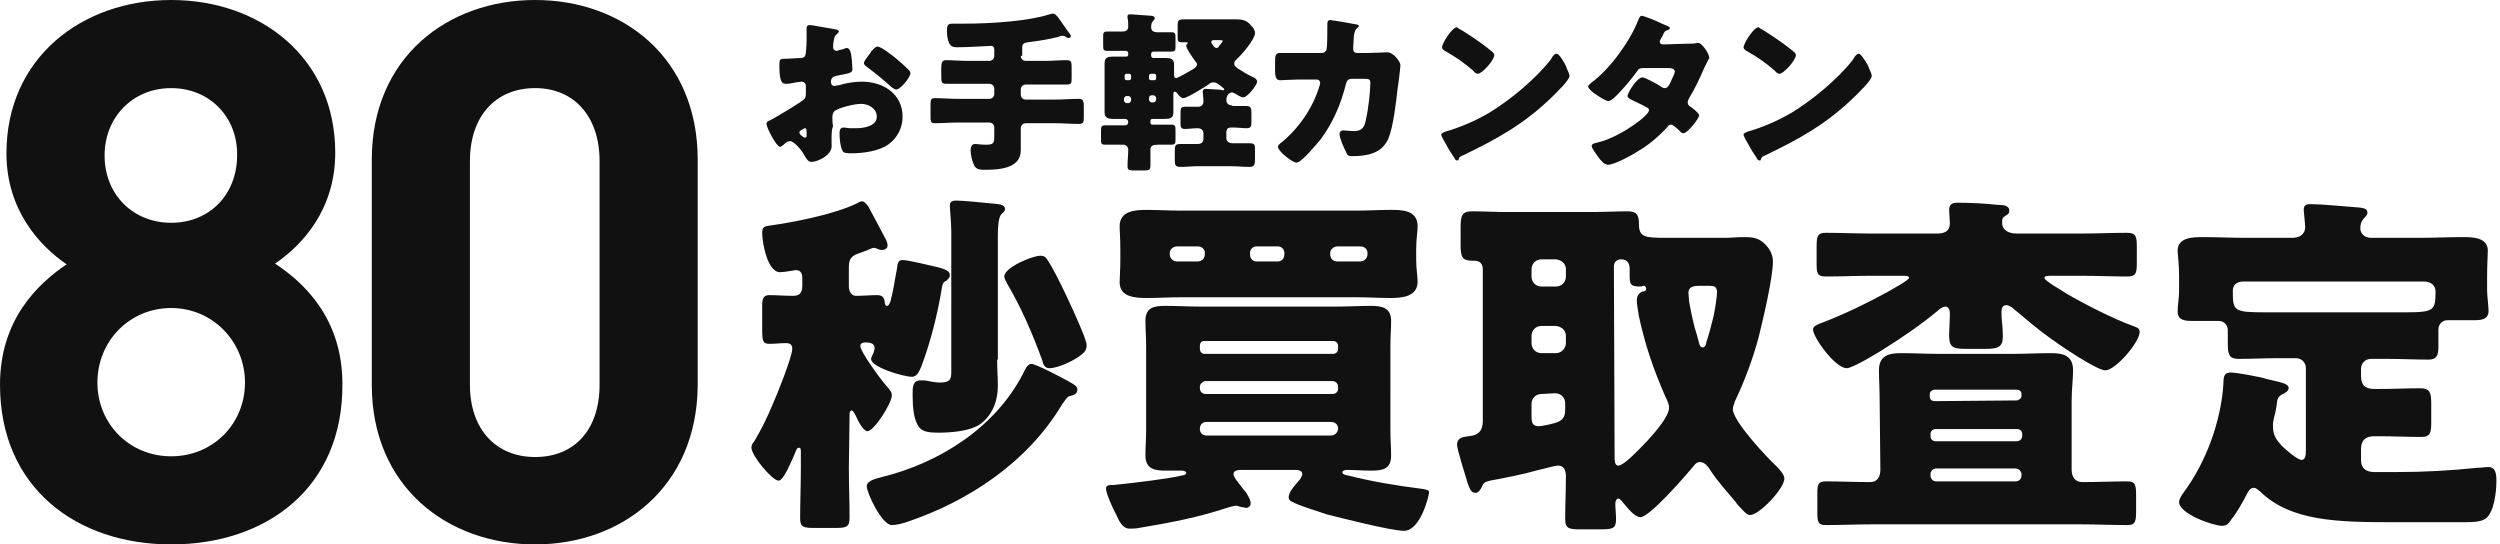
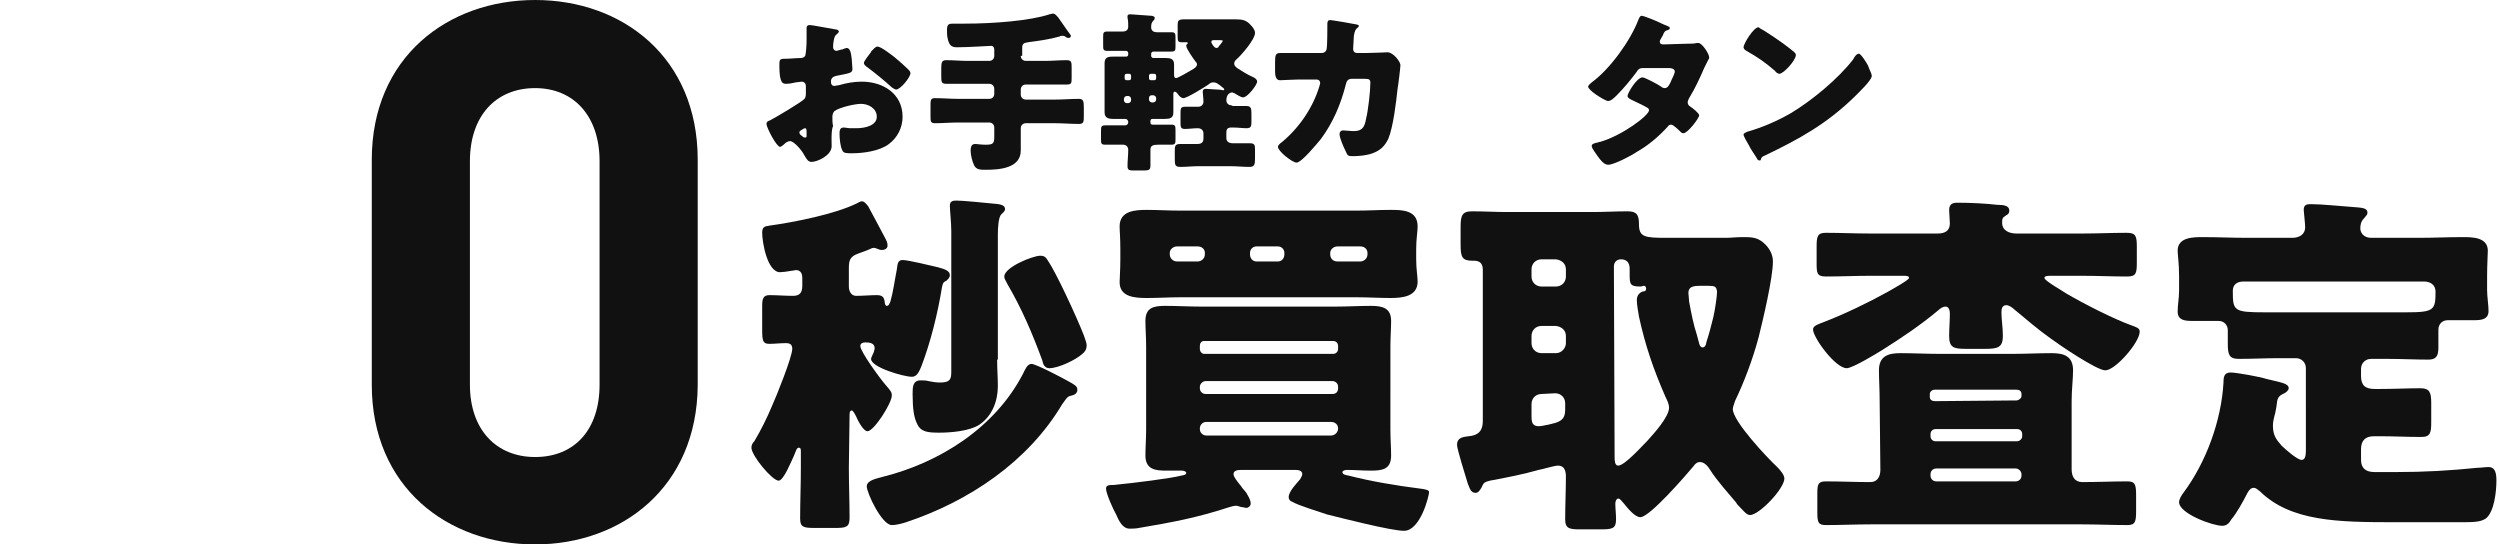
<svg xmlns="http://www.w3.org/2000/svg" version="1.1" id="レイヤー_1" x="0px" y="0px" viewBox="0 0 348.4 76" style="enable-background:new 0 0 348.4 76;" xml:space="preserve" preserveAspectRatio="xMinYMid" width="349" height="76">
  <style type="text/css">
	.st0{fill:#111111;}
</style>
  <g>
-     <path class="st0" d="M23.9,76C10.7,76,0,68.1,0,53.7c0-9.1,5.3-14.1,9.3-16.8c-3.8-2.6-8.4-7.6-8.4-15.5C0.9,8.1,11.4,0,23.9,0   s22.9,8.1,22.9,21.3c0,8-4.6,12.9-8.4,15.5c4.1,2.7,9.4,7.7,9.4,16.8C47.9,68.1,37.2,76,23.9,76z M23.9,43   c-5.8,0-10.3,4.6-10.3,10.4s4.5,10.3,10.3,10.3s10.3-4.5,10.3-10.3C34.2,47.7,29.7,43,23.9,43z M23.9,12.3c-5.4,0-9.3,4.1-9.3,9.4   c0,5.5,4,9.4,9.3,9.4c5.4,0,9.2-4,9.2-9.4C33.2,16.4,29.3,12.3,23.9,12.3z" />
    <path class="st0" d="M74.7,76c-12.2,0-22.8-8-22.8-22.3V22.3C51.9,8,62.5,0,74.7,0s22.7,8,22.7,22.3v31.5C97.3,68,86.8,76,74.7,76z    M83.7,22.5c0-6.3-3.6-10.2-9-10.2c-5.5,0-9.1,3.9-9.1,10.2v31.2c0,6.3,3.7,10.1,9.1,10.1c5.5,0,9-3.8,9-10.1V22.5z" />
  </g>
  <g>
    <path class="st0" d="M118.5,65.3c0,2.4,0.1,4.7,0.1,7c0,1.3-0.5,1.4-2,1.4h-2.9c-1.5,0-2-0.1-2-1.3c0-2.4,0.1-4.7,0.1-7.1v-2.2   c0-0.4,0-0.6-0.3-0.6s-0.4,0.5-0.7,1.2c-0.3,0.6-1.4,3.4-2.1,3.4c-0.9,0-3.8-3.5-3.8-4.6c0-0.3,0.1-0.6,0.4-0.9   c0.9-1.5,1.8-3.3,2.5-5c0.6-1.3,2.8-6.8,2.8-7.9c0-0.6-0.3-0.8-0.9-0.8c-0.8,0-1.5,0.1-2.3,0.1c-0.9,0-1-0.4-1-2v-3.3   c0-0.9,0.1-1.5,1-1.5c1.1,0,2.2,0.1,3.3,0.1c0.9,0,1.3-0.4,1.3-1.4v-1.1c0-0.4-0.1-1.1-0.9-1.1c-0.1,0-0.4,0.1-0.6,0.1   c-0.5,0.1-1.3,0.2-1.6,0.2c-1.8,0-2.5-4.2-2.5-5.5c0-0.8,0.3-0.9,1-1c3.6-0.5,9.1-1.6,12.2-3.1c0.2-0.1,0.5-0.3,0.7-0.3   c0.3,0,0.5,0.2,0.9,0.7c0.4,0.7,1.7,3.2,2.4,4.5c0.2,0.4,0.3,0.6,0.3,1s-0.4,0.6-0.8,0.6s-0.8-0.3-1.1-0.3c0,0-0.2,0-0.4,0.1   c-0.4,0.2-1.5,0.6-1.8,0.7c-1.1,0.4-1.3,0.9-1.3,2V40c0,0.6,0.3,1.3,1,1.3c1,0,2-0.1,2.9-0.1c0.8,0,1,0.3,1.1,0.9   c0,0.3,0.1,0.6,0.3,0.6c0.3,0,0.4-0.4,0.5-0.6c0.4-1.4,0.6-3,0.9-4.5c0.1-0.7,0.1-1.3,0.8-1.3c0.8,0,4,0.8,4.9,1   c1.2,0.3,1.7,0.6,1.7,1.1c0,0.4-0.3,0.6-0.5,0.8c-0.5,0.2-0.5,0.5-0.6,0.9c-0.6,3.7-1.6,7.7-2.9,11.1c-0.3,0.7-0.6,1.4-1.3,1.4   c-1.1,0-5.7-1.3-5.7-2.5c0-0.2,0.3-0.7,0.4-1c0-0.1,0.1-0.3,0.1-0.5c0-0.7-0.7-0.8-1.3-0.8c-0.3,0-0.7,0.1-0.7,0.5   c0,0.8,2.8,4.6,3.5,5.4c0.8,0.9,0.9,1.1,0.9,1.5c0,1.1-2.5,5-3.4,5c-0.6,0-1.4-1.6-1.6-2.1c-0.1-0.2-0.4-0.8-0.6-0.8   s-0.3,0.2-0.3,0.6L118.5,65.3L118.5,65.3z M149.1,53.2c0.9,0.5,1.3,0.7,1.3,1.2c0,0.8-0.9,0.8-1.1,0.9c-0.4,0.1-0.8,0.9-1,1.1   c-4.8,8.1-13.1,13.6-21.8,16.5c-0.6,0.2-1.4,0.4-2,0.4c-1.4,0-3.5-4.5-3.5-5.4s1.5-1.1,2.1-1.3c8.1-2,15.8-6.9,19.7-14.4   c0.3-0.6,0.6-1.4,1.2-1.4S148.4,52.8,149.1,53.2z M139.2,50.2c0,1.3,0.1,2.5,0.1,3.7c0,2.1-0.8,4.2-2.6,5.4c-1.4,0.9-4,1.1-5.6,1.1   s-2.6-0.1-3.1-1.3c-0.4-0.8-0.6-2-0.6-4.1c0-0.9,0-1.9,1.1-1.9c0.3,0,0.8,0,1.1,0.1c0.5,0.1,1.1,0.2,1.6,0.2c1.4,0,1.6-0.4,1.6-1.5   V32.3c0-1.2-0.2-3-0.2-3.6s0.4-0.7,0.9-0.7c0.9,0,3.9,0.3,4.9,0.4s1.9,0.1,1.9,0.8c0,0.3-0.3,0.5-0.5,0.7c-0.4,0.4-0.5,1.7-0.5,2.9   v17.4H139.2z M146.3,36.4c1.1,1.6,3.9,7.6,5,10.4c0.2,0.6,0.4,1.1,0.4,1.4c0,0.5-0.2,0.9-0.6,1.2c-1,0.9-3.4,2-4.6,2   c-0.7,0-0.9-0.6-1-1.1c-1.4-3.8-2.9-7.3-4.9-10.7c-0.1-0.3-0.4-0.6-0.4-1c0-1.3,4-2.9,5-2.9C145.8,35.7,146,35.9,146.3,36.4z" />
    <path class="st0" d="M173.3,65.6c-0.6,0-1.1,0.1-1.1,0.6c0,0.4,0.6,1.1,1,1.6c0.3,0.5,0.8,0.9,0.9,1.2c0.3,0.5,0.5,0.9,0.5,1.3   c0,0.3-0.3,0.6-0.6,0.6c-0.2,0-0.4-0.1-0.6-0.1c-0.2,0-0.6-0.2-0.8-0.2c-0.3,0-0.7,0.1-1,0.2c-4.6,1.5-7.9,2.1-12.6,2.9   c-0.4,0.1-1.1,0.1-1.3,0.1c-1,0-1.5-1.1-1.9-2c-0.4-0.7-1.4-2.9-1.4-3.6c0-0.5,0.5-0.5,1.1-0.5c3-0.3,7.8-0.9,9.4-1.3   c0.6-0.1,0.7-0.2,0.7-0.4c0-0.1-0.2-0.3-0.6-0.3c-0.6,0-1.5,0-2.2,0c-1.4,0-2.9-0.1-2.9-2.1c0-1.1,0.1-2.3,0.1-3.6V48.4   c0-1.4-0.1-2.6-0.1-3.6c0-1.9,1.2-2.1,2.8-2.1s3.3,0.1,4.9,0.1h18.9c1.6,0,3.3-0.1,4.9-0.1c1.6,0,2.8,0.3,2.8,2.1   c0,1-0.1,2.3-0.1,3.6V60c0,1.3,0.1,2.5,0.1,3.6c0,1.9-1.2,2.1-2.8,2.1c-1.2,0-2.3-0.1-3.4-0.1c-0.2,0-0.6,0.1-0.6,0.3   c0,0.3,0.3,0.4,0.9,0.5c3.1,0.8,6.7,1.4,9.9,1.8c0.8,0.1,1.3,0.2,1.3,0.5c0,0.5-1.2,5.4-3.5,5.4c-1.8,0-8.8-1.8-10.8-2.3   c-1.1-0.4-3.9-1.2-4.9-1.8c-0.3-0.1-0.4-0.4-0.4-0.6c0-0.8,1.1-1.9,1.6-2.5c0.1-0.2,0.3-0.5,0.3-0.7c0-0.6-0.7-0.6-1.1-0.6   C180.7,65.6,173.3,65.6,173.3,65.6z M189.5,29.4c1.5,0,3-0.1,4.6-0.1s3.8,0,3.8,2.3c0,0.8-0.2,1.7-0.2,3.2v1.4   c0,1.4,0.2,2.4,0.2,3.1c0,2.1-2.1,2.3-3.8,2.3c-1.5,0-3.1-0.1-4.6-0.1h-24.8c-1.5,0-3,0.1-4.6,0.1s-3.8-0.1-3.8-2.2   c0-0.7,0.1-1.6,0.1-3.2v-1.4c0-1.7-0.1-2.5-0.1-3.2c0-2.2,2.2-2.3,3.8-2.3c1.5,0,3,0.1,4.6,0.1C164.7,29.4,189.5,29.4,189.5,29.4z    M164.3,34.4c-0.5,0-1,0.4-1,0.9v0.2c0,0.6,0.5,1,1,1h2.9c0.5,0,1-0.4,1-1v-0.2c0-0.5-0.4-0.9-1-0.9H164.3z M186.8,48.3   c0-0.4-0.3-0.7-0.7-0.7h-18c-0.4,0-0.6,0.3-0.6,0.7v0.4c0,0.4,0.3,0.7,0.6,0.7h18c0.4,0,0.7-0.3,0.7-0.7V48.3z M186.8,54   c0-0.5-0.4-0.8-0.8-0.8h-17.7c-0.4,0-0.8,0.4-0.8,0.8v0.2c0,0.5,0.4,0.8,0.8,0.8H186c0.5,0,0.8-0.3,0.8-0.8V54z M186.8,59.8   c0-0.5-0.4-0.9-1-0.9h-17.4c-0.5,0-0.9,0.4-0.9,0.9v0.1c0,0.5,0.4,0.9,0.9,0.9h17.4C186.3,60.8,186.8,60.4,186.8,59.8L186.8,59.8z    M175.4,34.4c-0.5,0-0.9,0.4-0.9,0.9v0.2c0,0.6,0.4,1,0.9,1h3c0.5,0,0.9-0.4,0.9-1v-0.2c0-0.5-0.4-0.9-0.9-0.9H175.4z M186.7,34.4   c-0.5,0-1,0.4-1,0.9v0.2c0,0.6,0.4,1,1,1h3.2c0.5,0,1-0.4,1-1v-0.2c0-0.5-0.4-0.9-1-0.9H186.7z" />
    <path class="st0" d="M206.8,68.1c-0.2,0.3-0.4,0.7-0.8,0.7c-0.7,0-0.8-0.6-1.1-1.3c-0.3-1-1.5-4.8-1.5-5.4c0-1,0.8-1.1,1.6-1.2   c1.4-0.1,2-0.8,2-2.1V37.6c0-1.1-0.8-1.2-1.2-1.2h-0.2c-1.5,0-1.7-0.5-1.7-2.3v-2.4c0-1.6,0.2-2.2,1.6-2.2c1.6,0,3.3,0.1,5,0.1   h11.7c1.7,0,3.4-0.1,5-0.1c1.3,0,1.6,0.5,1.6,1.8c0,1.8,0.8,1.9,3.8,1.9h8.4c0.6,0,1.4-0.1,2.3-0.1c1.1,0,2,0,2.9,0.8   c0.8,0.7,1.3,1.6,1.3,2.6c0,2.3-1.4,8.2-2,10.6c-0.8,3-2,6.2-3.3,8.9c-0.1,0.4-0.3,0.8-0.3,1.1c0,1.7,4.8,6.8,6.2,8.1   c0.4,0.4,1,1.1,1,1.6c0,1.4-3.5,5.1-4.8,5.1c-0.5,0-1-0.7-1.6-1.3c-0.1-0.1-0.3-0.3-0.3-0.4c-1.1-1.3-2.7-3.1-3.6-4.5   c-0.3-0.5-0.8-1.2-1.5-1.2c-0.4,0-0.7,0.3-0.9,0.6c-1,1.2-6.1,7.1-7.4,7.1c-0.8,0-1.8-1.3-2.3-1.9c-0.3-0.3-0.5-0.7-0.8-0.7   c-0.2,0-0.4,0.3-0.4,0.7c0,0.7,0.1,1.4,0.1,2.2c0,1.3-0.5,1.4-2.2,1.4h-2.8c-1.5,0-2.1-0.1-2.1-1.4c0-2,0.1-4,0.1-6   c0-0.9-0.3-1.5-1.1-1.5c-0.5,0-2.1,0.5-2.7,0.6c-2.1,0.6-4.6,1.1-6.8,1.5C207.2,67.3,207.1,67.4,206.8,68.1z M215.2,36.2   c-0.8,0-1.4,0.6-1.4,1.4v1c0,0.8,0.6,1.4,1.4,1.4h2c0.8,0,1.4-0.6,1.4-1.4v-1c0-0.8-0.6-1.3-1.4-1.4H215.2z M215.2,45.5   c-0.8,0-1.4,0.6-1.4,1.4v1c0,0.8,0.6,1.4,1.4,1.4h2c0.8,0,1.4-0.7,1.4-1.4v-1c0-0.8-0.6-1.3-1.4-1.4H215.2z M215.2,55   c-0.8,0-1.4,0.6-1.4,1.4v1.7c0,0.8,0.1,1.4,1,1.4c0.5,0,2.3-0.4,2.7-0.6c0.9-0.4,1-1,1-1.9v-0.7c0-0.8-0.6-1.4-1.4-1.4L215.2,55   L215.2,55z M225.4,63.8c0,0.4,0,1.2,0.5,1.2c0.9,0,3.4-2.8,4.1-3.5c0.9-1,3-3.3,3-4.6c0-0.5-0.3-1.1-0.5-1.5   c-1.7-3.9-2.8-7.1-3.7-11.2c-0.1-0.6-0.3-1.7-0.3-2.3s0.3-1,0.8-1.2c0.3,0,0.5-0.1,0.5-0.4c0-0.2-0.1-0.4-0.3-0.4S229.2,40,229,40   c-1.4,0-1.5-0.3-1.5-1.6c0-0.3,0-0.6,0-0.9c0-1-0.6-1.3-1.2-1.3s-1,0.4-1,1L225.4,63.8L225.4,63.8z M238.5,39.9h-1.1   c-1,0-1.7,0.1-1.7,1c0,0.2,0.1,0.9,0.1,1.2c0.3,1.6,0.6,3.2,1.1,4.7c0.3,1,0.3,1.7,0.8,1.7c0.3,0,0.5-0.4,0.5-0.7   c0.4-1.2,0.7-2.4,1-3.6c0.2-0.9,0.5-2.8,0.5-3.5C239.6,40,239.4,39.9,238.5,39.9z" />
    <path class="st0" d="M261.1,38.5c-2,0-4.1,0.1-6.2,0.1c-1.3,0-1.3-0.5-1.3-2v-2.1c0-1.5,0.1-2,1.3-2c2,0,4.1,0.1,6.2,0.1h9.4   c0.9,0,1.7-0.3,1.7-1.4c0-0.5-0.1-1.4-0.1-1.9c0-0.8,0.5-1,1.1-1c1.9,0,3.9,0.1,5.7,0.3c0.8,0,1.6,0.1,1.6,0.8   c0,0.3-0.1,0.5-0.5,0.7c-0.5,0.3-0.5,0.5-0.5,1c0,1.1,1,1.5,2,1.5h9.2c2,0,4.1-0.1,6.2-0.1c1.3,0,1.4,0.5,1.4,2v2.1   c0,1.6-0.1,2-1.4,2c-2,0-4.1-0.1-6.2-0.1h-4.3c-0.5,0-1,0-1,0.3c0,0.4,2.7,1.9,3.1,2.2c2.4,1.4,6.5,3.5,9,4.4   c0.8,0.3,1.2,0.4,1.2,0.9c0,1.5-3.4,5.4-4.8,5.4c-1.2,0-6.5-3.6-7.7-4.5c-1.7-1.2-3.3-2.6-5-4c-0.3-0.3-0.8-0.6-1.1-0.6   c-0.6,0-0.7,0.5-0.7,1c0,1,0.2,2.1,0.2,3.3c0,1.6-0.7,1.8-2.5,1.8h-2.5c-1.8,0-2.5-0.1-2.5-1.8c0-1,0.1-2.1,0.1-3.1   c0-0.4-0.1-1-0.6-1c-0.4,0-0.8,0.3-1,0.5c-2.5,2.1-5.2,3.9-7.9,5.6c-0.8,0.5-4.1,2.5-4.9,2.5c-1.6,0-4.7-4.3-4.7-5.4   c0-0.5,0.6-0.7,1.4-1c3.1-1.2,6.2-2.7,9.1-4.3c0.5-0.3,2.9-1.6,2.9-1.9c0-0.3-0.4-0.3-0.8-0.3C265.7,38.5,261.1,38.5,261.1,38.5z    M262.4,56c0-1.6-0.1-3.1-0.1-4.3c0-2,1.3-2.4,3-2.4c1.8,0,3.6,0.1,5.4,0.1H281c1.8,0,3.5-0.1,5.4-0.1c1.7,0,3,0.4,3,2.4   c0,1.2-0.2,2.7-0.2,4.3v9.5c0,1,0.4,1.8,1.5,1.8c2.1,0,4.2-0.1,6.3-0.1c1.1,0,1.2,0.5,1.2,2v2.1c0,1.5-0.1,2-1.2,2   c-2.1,0-4.3-0.1-6.4-0.1h-29.4c-2.1,0-4.3,0.1-6.3,0.1c-1.1,0-1.2-0.4-1.2-1.8v-2.6c0-1.3,0.1-1.7,1.2-1.7c2,0,4.1,0.1,6.2,0.1   c1,0,1.4-0.8,1.4-1.7L262.4,56L262.4,56z M281.5,55.9c0.3,0,0.7-0.3,0.7-0.6V55c0-0.4-0.3-0.6-0.7-0.6h-11.4   c-0.4,0-0.7,0.3-0.7,0.6v0.4c0,0.4,0.3,0.6,0.7,0.6L281.5,55.9L281.5,55.9z M270.2,59.9c-0.4,0-0.7,0.3-0.7,0.7v0.3   c0,0.4,0.3,0.7,0.7,0.7h11.4c0.3,0,0.7-0.3,0.7-0.7v-0.3c0-0.4-0.3-0.7-0.7-0.7H270.2z M281.4,67.2c0.4,0,0.8-0.3,0.8-0.8v-0.2   c0-0.4-0.4-0.8-0.8-0.8h-11.1c-0.4,0-0.8,0.3-0.8,0.8v0.2c0,0.4,0.3,0.8,0.8,0.8H281.4z" />
    <path class="st0" d="M321.9,51.4c0-0.8-0.6-1.4-1.4-1.4h-2.4c-1.8,0-3.7,0.1-5.6,0.1c-1.3,0-1.5-0.6-1.5-2.1v-1.9   c0-0.7-0.5-1.3-1.3-1.3H306c-1,0-2-0.1-2-1.3c0-0.9,0.2-1.9,0.2-2.9v-2.1c0-1.7-0.2-3-0.2-3.5c0-1.9,2.2-1.9,3.5-1.9   c2,0,4.1,0.1,6.1,0.1h6.4c0.9,0,1.8-0.4,1.8-1.5c0-0.5-0.2-2.2-0.2-2.4c0-0.8,0.5-0.8,1.1-0.8c1.4,0,4.3,0.3,5.8,0.4   c1.2,0.1,2,0.1,2,0.8c0,0.3-0.2,0.4-0.5,0.8c-0.4,0.4-0.5,0.9-0.5,1.4c0,0.6,0.5,1.3,1.5,1.3h6.7c2,0,4-0.1,6.1-0.1   c1.3,0,3.5,0,3.5,1.9c0,0.4-0.1,2.1-0.1,3.5v2c0,0.9,0.2,2.1,0.2,2.9c0,1.2-1,1.3-2,1.3h-3.7c-0.8,0-1.3,0.6-1.3,1.3v2.5   c0,1.2-0.3,1.7-1.4,1.7c-1.9,0-3.8-0.1-5.6-0.1H331c-0.8,0-1.4,0.6-1.4,1.4v1c0,1.3,0.6,1.8,1.9,1.8h0.8c1.9,0,3.8-0.1,5.6-0.1   c1.3,0,1.5,0.6,1.5,2.1v2.6c0,1.5-0.1,2.1-1.4,2.1c-1.9,0-3.8-0.1-5.7-0.1h-0.9c-1.2,0-1.8,0.6-1.8,1.8v1.5c0,1.2,0.7,1.7,1.9,1.7   h2.9c4.1,0,7.5-0.2,11.5-0.6c0.5,0,1-0.1,1.5-0.1c1,0,1.1,1,1.1,1.9c0,1.5-0.3,4.4-1.5,5.3c-0.8,0.5-1.7,0.5-3.7,0.5h-9.1   c-7.8,0-14.4-0.1-18.7-4.3c-0.3-0.2-0.5-0.5-0.9-0.5s-0.7,0.4-0.9,0.8c-0.5,1-1.5,2.8-2.2,3.6c-0.3,0.5-0.6,0.9-1.3,0.9   c-1.3,0-6-1.7-6-3.3c0-0.4,0.3-0.9,0.6-1.3c3.2-4.3,5.3-10.1,5.6-15.4c0-0.8,0.1-1.4,1-1.4c0.8,0,4.1,0.6,5,0.9   c2,0.5,3.1,0.6,3.1,1.3c0,0.3-0.4,0.6-0.6,0.7c-0.9,0.4-1,0.7-1.1,1.8c-0.1,0.4-0.1,0.8-0.3,1.4c-0.1,0.5-0.2,0.8-0.2,1.3   c0,1.3,0.4,1.9,1.2,2.8c0.5,0.5,2.2,2,2.8,2c0.5,0,0.6-0.6,0.6-1.3V51.4z M313.2,39.3c-1,0-1.5,0.5-1.5,1.3c0,2.8,0.1,3,4.5,3h19.7   c3.9,0,4.1-0.3,4.1-2.9c0-0.9-0.7-1.4-1.6-1.4C338.4,39.3,313.2,39.3,313.2,39.3z" />
  </g>
  <g>
    <path class="st0" d="M116.1,20.4c0,1.3-2,2.2-2.8,2.2c-0.5,0-0.7-0.4-1-0.9c-0.4-0.8-1.5-2-2-2c-0.3,0-0.6,0.2-0.8,0.4   c-0.2,0.2-0.5,0.4-0.6,0.4c-0.5,0-1.9-2.7-1.9-3.2c0-0.3,0.2-0.4,0.5-0.5c0.6-0.3,4.5-2.6,4.8-3c0.2-0.2,0.2-0.6,0.2-0.9V12   c0-0.3-0.2-0.6-0.6-0.6c-0.1,0-0.7,0.1-0.8,0.1c-0.4,0.1-1,0.2-1.3,0.2c-0.5,0-1,0-1-2.5c0-0.9,0-1,0.9-1c0.7,0,1.4-0.1,2.1-0.1   c0.2,0,0.5-0.1,0.6-0.3s0.2-1.4,0.2-2.2V5.1c0-0.5,0-1,0-1.2s0.1-0.4,0.4-0.4c0.5,0,2.9,0.5,3.6,0.6c0.2,0,0.5,0.1,0.5,0.3   c0,0.1-0.1,0.2-0.2,0.3c-0.4,0.3-0.4,0.5-0.5,0.9c-0.1,0.5-0.1,0.9-0.1,1c0,0.3,0.2,0.5,0.5,0.5c0.1,0,0.6-0.2,0.8-0.2   c0.2-0.1,0.5-0.2,0.6-0.2c0.4,0,0.6,0.5,0.7,1.5c0,0.4,0.1,1.1,0.1,1.4c0,0.6-0.3,0.6-2.3,1c-0.4,0.1-0.7,0.3-0.7,0.8   c0,0.3,0.1,0.6,0.5,0.6c0.1,0,0.4-0.1,0.6-0.1c1-0.3,2.1-0.5,3.2-0.5c3,0,5.7,1.7,5.7,4.9c0,1.5-0.7,2.9-1.9,3.8   c-1.3,1-3.6,1.3-5.2,1.3c-0.6,0-1.2,0-1.3-0.4c-0.3-0.5-0.4-1.7-0.4-2.3c0-0.4,0-0.9,0.6-0.9c0.1,0,0.7,0.1,0.8,0.1   c0.3,0,0.7,0,1,0c1,0,2.8-0.3,2.8-1.6c0-1.2-1.2-1.8-2.2-1.8c-0.9,0-3,0.5-3.7,1c-0.2,0.2-0.3,0.5-0.3,0.8s0,1,0.1,1.3   C116,18.1,116.1,20.1,116.1,20.4z M112.6,18.5c0-0.3,0-0.6-0.2-0.6s-0.4,0.2-0.6,0.3c-0.1,0.1-0.2,0.1-0.2,0.3   c0,0.2,0.1,0.3,0.5,0.6c0.1,0.1,0.2,0.1,0.3,0.1c0.2,0,0.2-0.1,0.2-0.3C112.6,18.9,112.6,18.5,112.6,18.5z M124.9,8   c0.6,0.5,1.4,1.2,1.9,1.7c0.1,0.1,0.3,0.3,0.3,0.5c0,0.6-1.4,2.3-2,2.3c-0.2,0-0.4-0.2-0.6-0.3c-1.1-1-2.2-1.9-3.4-2.8   c-0.3-0.2-0.5-0.4-0.5-0.6c0-0.3,0.7-1.1,0.9-1.4c0,0,0.1-0.1,0.1-0.2c0.3-0.3,0.6-0.7,0.9-0.7C123,6.5,124.5,7.7,124.9,8z" />
    <path class="st0" d="M142.5,7.8c0,0.4,0.3,0.7,0.7,0.7h2.7c1,0,2-0.1,3-0.1c0.7,0,0.7,0.3,0.7,1.1v1.3c0,0.8,0,1-0.7,1   c-1,0-2,0-3,0h-2.7c-0.4,0-0.7,0.3-0.7,0.7v0.7c0,0.4,0.3,0.7,0.7,0.7h4.1c1.1,0,2.2-0.1,3.3-0.1c0.6,0,0.7,0.3,0.7,1.1v1.3   c0,0.8,0,1.1-0.7,1.1c-1.1,0-2.2-0.1-3.3-0.1h-4.1c-0.4,0-0.7,0.3-0.7,0.7v1.2c0,0.6,0,1.3,0,1.9c0,2.5-3,2.7-4.9,2.7   c-0.7,0-1.3,0-1.6-0.6s-0.5-1.5-0.5-2.1c0-0.4,0.1-0.9,0.6-0.9c0.4,0,0.8,0.1,1.5,0.1c1.1,0,1.2-0.2,1.2-1.2v-1.2   c0-0.4-0.3-0.7-0.7-0.7h-4.3c-1.1,0-2.2,0.1-3.3,0.1c-0.6,0-0.6-0.3-0.6-1v-1.4c0-0.8,0-1.1,0.6-1.1c1.1,0,2.2,0.1,3.3,0.1h4.3   c0.4,0,0.7-0.3,0.7-0.7v-0.7c0-0.4-0.3-0.7-0.7-0.7h-3c-1,0-2,0-3,0c-0.7,0-0.7-0.3-0.7-1.1V9.5c0-0.8,0.1-1.1,0.7-1.1   c1,0,2,0.1,3,0.1h3c0.4,0,0.7-0.3,0.7-0.7V6.9c0-0.3-0.2-0.5-0.4-0.5c-0.4,0-3.1,0.2-4.8,0.2c-0.8,0-1.1-0.3-1.3-1.2   c-0.1-0.4-0.1-0.8-0.1-1.2c0-0.9,0.3-0.9,1-0.9c0.3,0,1,0,1.5,0c4,0,9.1-0.4,11.8-1.3c0.1,0,0.3-0.1,0.5-0.1c0.3,0,0.5,0.3,0.7,0.5   c0.1,0.1,1.5,2.2,1.7,2.4c0,0.1,0.1,0.1,0.1,0.2s-0.1,0.3-0.3,0.3s-0.4-0.1-0.5-0.2S148.4,5,148.3,5c-0.1,0-0.3,0-0.4,0.1   c-1.4,0.4-2.9,0.6-4.4,0.8c-0.6,0.1-0.8,0.2-0.8,0.8v1.1H142.5z" />
    <path class="st0" d="M172.1,14.8c0.7,0,1.4,0,1.9,0c0.6,0,0.7,0.3,0.7,1v1c0,0.8,0,1.1-0.7,1.1c-0.5,0-1.2-0.1-1.9-0.1h-0.2   c-0.5,0-0.7,0.2-0.7,0.7v0.8c0,0.6,0.6,0.7,0.9,0.7h0.2c0.7,0,1.5,0,2.2,0s0.7,0.3,0.7,1v1.2c0,0.8-0.1,1.1-0.8,1.1   c-0.9,0-1.7-0.1-2.6-0.1h-4.5c-0.8,0-1.7,0.1-2.5,0.1S164,23,164,22.1v-0.9c0-0.8,0-1.1,0.8-1.1c0.7,0,1.5,0,2.2,0h0.2   c0.3,0,0.8-0.1,0.8-0.7v-0.8c0-0.3-0.2-0.7-0.8-0.7S166,18,165.4,18s-0.6-0.3-0.6-1v-1c0-0.9,0-1.1,0.7-1.1c0.6,0,1.2,0,1.8,0   c0.4,0,0.7-0.3,0.7-0.7c0-0.5-0.1-1.2-0.1-1.4c0-0.3,0.2-0.4,0.4-0.4c0.3,0,1.3,0.1,1.6,0.1c0.5,0,0.8,0.1,0.8,0.1   c0.1,0,0.2,0,0.2-0.1c0-0.2-0.3-0.3-0.6-0.6c-0.3-0.2-0.5-0.4-0.9-0.4c-0.3,0-0.5,0.1-0.7,0.3c-0.6,0.4-3,1.9-3.5,1.9   c-0.3,0-0.6-0.3-0.8-0.6c-0.1-0.1-0.2-0.3-0.4-0.3s-0.2,0.2-0.2,0.4v1.2c0,0.5,0,1,0,1.3c0,0.8-0.5,0.9-1.2,0.9c-0.6,0-1.2,0-1.7,0   c-0.2,0-0.3,0.1-0.3,0.3v0.2c0,0.2,0.1,0.3,0.3,0.3h0.4c0.7,0,1.5,0,2.2,0c0.6,0,0.6,0.2,0.6,0.9v1c0,0.7,0,0.9-0.6,0.9   c-0.7,0-1.3,0-1.8,0c-0.7,0-1.1,0.1-1.1,0.7c0,0.7,0,1.5,0,2.2c0,0.6-0.2,0.7-0.9,0.7h-1.3c-0.7,0-1,0-1-0.6c0-0.8,0.1-1.5,0.1-2.3   c0-0.4-0.3-0.7-0.7-0.7h-0.3c-0.7,0-1.4,0-2.2,0c-0.6,0-0.6-0.2-0.6-0.8v-1c0-0.7,0-0.9,0.6-0.9c0.7,0,1.5,0,2.2,0h0.6   c0.2,0,0.4-0.2,0.4-0.4V17c0-0.2-0.2-0.4-0.4-0.4c-0.6,0-1.1,0-1.7,0c-0.6,0-1.2-0.1-1.2-0.9c0-0.4,0-0.8,0-1.3v-4.3   c0-0.6,0-1,0-1.3c0-0.8,0.5-0.9,1.2-0.9c0.6,0,1.2,0,1.8,0c0.2,0,0.3-0.1,0.3-0.3V7.4c0-0.1-0.1-0.3-0.3-0.3h-0.4   c-0.7,0-1.5,0-2.2,0c-0.6,0-0.6-0.2-0.6-0.8V5.2c0-0.6,0-0.8,0.6-0.8s1.2,0,1.8,0h0.3c0.5,0,0.8-0.2,0.8-0.7c0-0.3,0-0.9-0.1-1.2   V2.3c0-0.3,0.2-0.3,0.5-0.3s2.4,0.2,2.8,0.2c0.2,0,0.5,0.1,0.5,0.3s-0.1,0.3-0.2,0.4c-0.2,0.2-0.3,0.4-0.3,0.9   c0,0.6,0.5,0.7,0.8,0.7h0.2c0.6,0,1.2,0,1.8,0s0.6,0.2,0.6,0.9v1c0,0.6,0,0.8-0.6,0.8c-0.7,0-1.4,0-2.2,0H161   c-0.1,0-0.3,0.1-0.3,0.3v0.3c0,0.1,0.1,0.3,0.3,0.3c0.6,0,1.1,0,1.7,0c0.7,0,1.2,0.1,1.2,0.9c0,0.4,0,1,0,1.4c0,0.2,0,0.5,0.3,0.5   c0.2,0,1.8-0.9,2.1-1.1c0.4-0.2,0.8-0.5,0.8-0.8c0-0.2-0.1-0.3-0.2-0.4c-0.3-0.4-1.3-1.8-1.3-2.2c0-0.1,0-0.2,0.1-0.2   c0.1-0.1,0.1-0.1,0.1-0.2s-0.1-0.1-0.1-0.1H165c-0.6,0-0.6-0.2-0.6-0.9V3.5c0-0.6,0.1-0.8,0.9-0.8c0.5,0,1.3,0,2.6,0h3.2   c0.5,0,0.9,0,1.4,0c0.9,0,1.5,0.1,2.1,0.8c0.3,0.3,0.6,0.7,0.6,1.1c0,0.9-1.9,3.1-2.6,3.7c-0.2,0.2-0.3,0.3-0.3,0.6   s0.2,0.4,0.4,0.6c0.8,0.5,1.4,0.9,2.3,1.3c0.2,0.1,0.5,0.3,0.5,0.6c0,0.4-1.3,2.2-2,2.2c-0.2,0-0.9-0.4-1.2-0.6   c-0.1,0-0.2-0.1-0.3-0.1s-0.8,0.1-0.8,1.1c0,0.4,0.3,0.7,0.7,0.7L172.1,14.8L172.1,14.8z M157.9,10.6c0-0.2-0.1-0.3-0.3-0.3h-0.3   c-0.2,0-0.3,0.1-0.3,0.3v0.3c0,0.2,0.1,0.3,0.3,0.3h0.3c0.2,0,0.3-0.1,0.3-0.3V10.6z M157.9,13.8c0-0.2-0.2-0.4-0.4-0.4h-0.2   c-0.2,0-0.4,0.2-0.4,0.4V14c0,0.2,0.2,0.4,0.4,0.4h0.2c0.2,0,0.4-0.2,0.4-0.4V13.8z M160.4,10.9c0,0.2,0.1,0.3,0.3,0.3h0.4   c0.2,0,0.3-0.1,0.3-0.3v-0.3c0-0.2-0.1-0.3-0.3-0.3h-0.4c-0.2,0-0.3,0.1-0.3,0.3V10.9z M160.4,13.9c0,0.2,0.2,0.4,0.4,0.4h0.2   c0.2,0,0.4-0.2,0.4-0.4v-0.2c0-0.2-0.2-0.4-0.4-0.4h-0.2c-0.2,0-0.4,0.1-0.4,0.4V13.9z M170,5.6h-0.4c-0.3,0-0.5,0-0.5,0.3   c0,0.1,0.4,0.8,0.7,0.8c0.2,0,0.3-0.1,0.4-0.3c0.1-0.1,0.5-0.6,0.5-0.7C170.7,5.6,170.3,5.6,170,5.6z" />
    <path class="st0" d="M184.5,7.4c0.4,0,0.7-0.3,0.7-0.6c0.1-0.4,0.1-2.9,0.1-3.5c0-0.3,0.1-0.5,0.4-0.5c0.2,0,3.2,0.5,3.6,0.6   c0.1,0,0.4,0.1,0.4,0.2c0,0.1-0.1,0.2-0.2,0.3C189.3,4,189.1,4.3,189,5c0,0.2-0.1,1.6-0.1,1.8c0,0.4,0.2,0.6,0.6,0.6h1.2   c0.7,0,3-0.1,3-0.1c0.8,0,1.8,1.3,1.8,1.8c0,0.3-0.3,2.8-0.4,3.3c-0.2,1.9-0.6,5.3-1.3,7c-0.5,1-1.1,1.6-2.2,2   c-0.8,0.3-1.9,0.4-2.8,0.4c-0.6,0-0.7-0.1-0.9-0.6c-0.3-0.6-0.9-1.9-0.9-2.5c0-0.3,0.2-0.5,0.5-0.5s1,0.1,1.5,0.1   c1.2,0,1.5-0.6,1.7-1.7c0.3-1.2,0.6-3.9,0.6-5c0-0.5-0.1-0.6-0.9-0.6h-1.7c-0.5,0-0.7,0.3-0.8,0.7c-0.7,2.8-1.8,5.4-3.5,7.7   c-0.5,0.6-2.7,3.3-3.4,3.3c-0.6,0-2.6-1.6-2.6-2.2c0-0.2,0.2-0.4,0.6-0.7c2.4-2,4.3-4.8,5.2-7.8c0-0.1,0.1-0.3,0.1-0.4   c0-0.3-0.2-0.5-0.5-0.5h-2.6c-0.7,0-2.1,0.1-2.5,0.1c-0.5,0-0.7-0.4-0.7-1.3V8.6c0-0.9,0.1-1.2,0.7-1.2c0.7,0,1.3,0,2,0   c0.2,0,0.3,0,0.5,0L184.5,7.4z" />
-     <path class="st0" d="M218.6,9.2c0,0.1,0.1,0.2,0.1,0.3c0.2,0.4,0.4,0.9,0.4,1.1c0,0.6-1.9,2.4-2.4,2.9c-3.9,3.8-7.7,5.9-12.5,8.2   c-0.5,0.2-0.5,0.3-0.6,0.6c0,0.1-0.1,0.1-0.2,0.1c-0.2,0-0.3-0.2-0.4-0.4c-0.4-0.6-0.8-1.2-1.1-1.8c-0.2-0.3-0.7-1.2-0.7-1.4   c0-0.2,0.3-0.3,0.5-0.4c2.1-0.6,4.2-1.5,6.1-2.6c3-1.8,6.6-4.8,8.7-7.5c0-0.1,0.1-0.1,0.1-0.2c0.2-0.3,0.4-0.6,0.7-0.6   C217.7,7.5,218.4,8.8,218.6,9.2z M204.2,4.3c1.9,1.2,3.4,2.3,4.2,3c0.1,0.1,0.2,0.2,0.2,0.4c0,0.7-1.7,2.6-2.3,2.6   c-0.2,0-0.5-0.2-0.6-0.4c-1.4-1.2-2.4-1.9-4-2.8c-0.2-0.1-0.4-0.3-0.4-0.5c0-0.5,1.4-2.8,2.1-2.8C203.6,4,203.8,4.1,204.2,4.3z" />
    <path class="st0" d="M235.6,6.1c0.5,0,0.9,0,1.3-0.1c0.1,0,0.1,0,0.2,0c0.5,0,1.5,1.5,1.5,2c0,0.1,0,0.2-0.1,0.3   c-0.2,0.4-0.4,0.8-0.6,1.2c-0.6,1.4-1.3,2.9-2.1,4.2c-0.1,0.2-0.2,0.4-0.2,0.6c0,0.3,0.2,0.5,0.4,0.6c0.3,0.2,1.2,0.9,1.2,1.2   c0,0.4-1.6,2.5-2.2,2.5c-0.2,0-0.3-0.1-0.4-0.2c-0.2-0.2-1-1-1.3-1c-0.2,0-0.4,0.1-0.5,0.3c-1.3,1.4-2.7,2.6-4.3,3.5   c-0.7,0.5-3.2,1.8-4,1.8c-0.6,0-1.1-0.7-1.4-1.1c-0.2-0.3-0.9-1.2-0.9-1.5s0.3-0.4,0.8-0.5c0.1,0,0.2-0.1,0.4-0.1   c3.1-0.9,6.8-3.7,6.8-4.4c0-0.2-0.1-0.3-0.3-0.4c-0.5-0.3-1.4-0.7-2-1c-0.2-0.1-0.7-0.3-0.7-0.6c0-0.4,1.3-2.6,2.1-2.6   c0.3,0,2.2,1,2.6,1.3c0.1,0.1,0.3,0.2,0.5,0.2c0.4,0,0.6-0.4,0.8-0.8c0.1-0.3,0.6-1.2,0.6-1.5c0-0.4-0.5-0.5-0.8-0.5h-3.3   c-0.7,0-0.9,0-1.2,0.5c-0.8,1.1-1.9,2.4-2.8,3.3c-0.3,0.3-0.8,0.8-1.2,0.8c-0.3,0-1.1-0.5-1.7-0.9c-0.6-0.4-1.1-0.9-1.1-1.1   c0-0.2,0.3-0.4,0.5-0.6c2.5-1.8,5.4-5.8,6.5-8.7c0.1-0.2,0.2-0.6,0.5-0.6c0.2,0,1.8,0.6,2.8,1.1c0.4,0.2,0.8,0.3,0.9,0.4   c0.1,0,0.2,0.1,0.2,0.2c0,0.1,0,0.2-0.3,0.3c-0.4,0.1-0.5,0.3-0.7,0.8c-0.1,0.2-0.4,0.6-0.4,0.8c0,0.3,0.2,0.4,0.5,0.4L235.6,6.1   L235.6,6.1z" />
    <path class="st0" d="M260.8,9.2c0,0.1,0.1,0.2,0.1,0.3c0.2,0.4,0.4,0.9,0.4,1.1c0,0.6-1.9,2.4-2.4,2.9c-3.9,3.8-7.7,5.9-12.5,8.2   c-0.5,0.2-0.5,0.3-0.6,0.6c0,0.1-0.1,0.1-0.2,0.1c-0.2,0-0.3-0.2-0.4-0.4c-0.4-0.6-0.8-1.2-1.1-1.8c-0.2-0.3-0.7-1.2-0.7-1.4   c0-0.2,0.3-0.3,0.5-0.4c2.1-0.6,4.2-1.5,6.1-2.6c3-1.8,6.6-4.8,8.7-7.5c0-0.1,0.1-0.1,0.1-0.2c0.2-0.3,0.4-0.6,0.7-0.6   C259.8,7.5,260.6,8.8,260.8,9.2z M246.3,4.3c1.9,1.2,3.4,2.3,4.2,3c0.1,0.1,0.2,0.2,0.2,0.4c0,0.7-1.7,2.6-2.3,2.6   c-0.2,0-0.5-0.2-0.6-0.4c-1.4-1.2-2.4-1.9-4-2.8c-0.2-0.1-0.4-0.3-0.4-0.5c0-0.5,1.4-2.8,2.1-2.8C245.7,4,246,4.1,246.3,4.3z" />
  </g>
</svg>